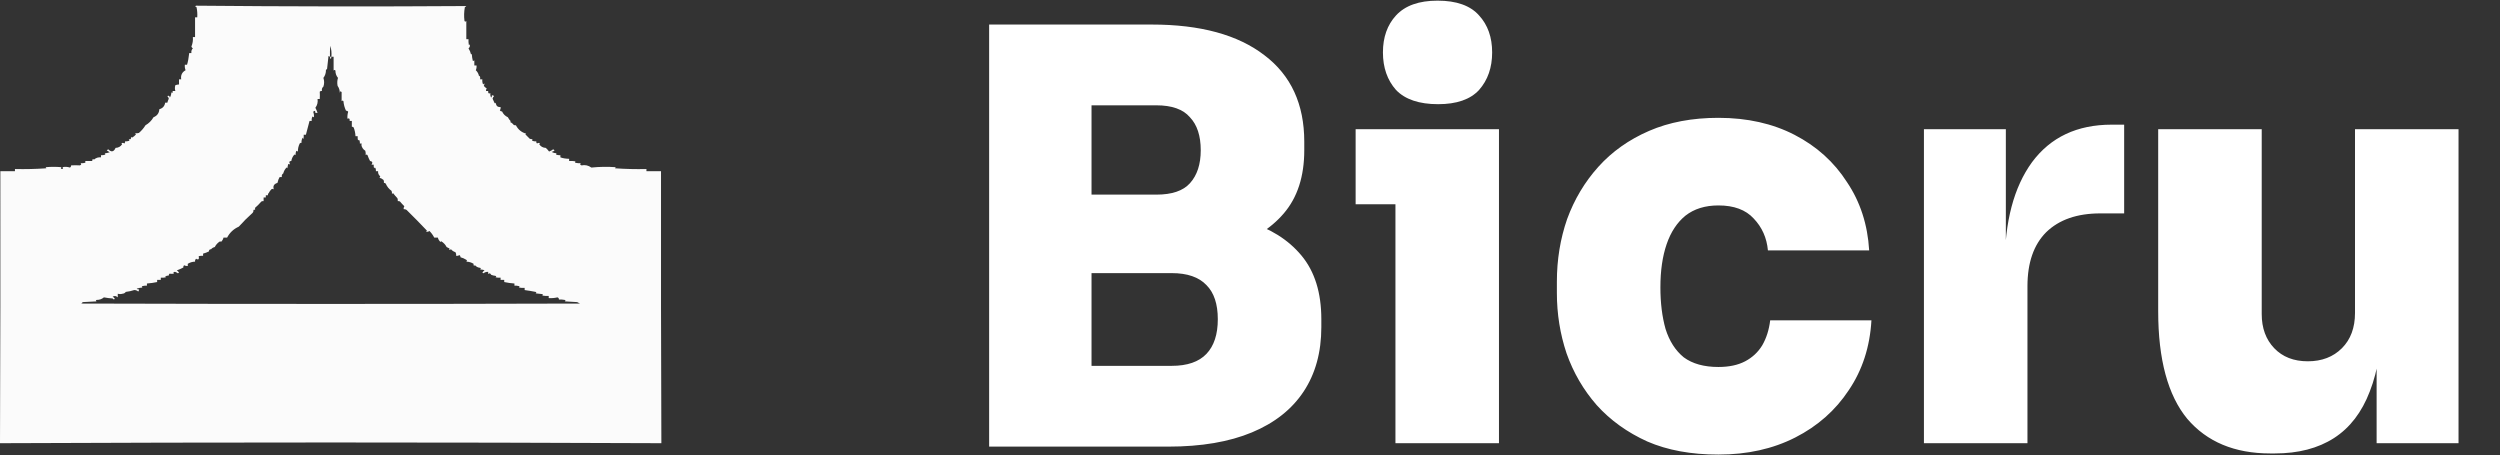
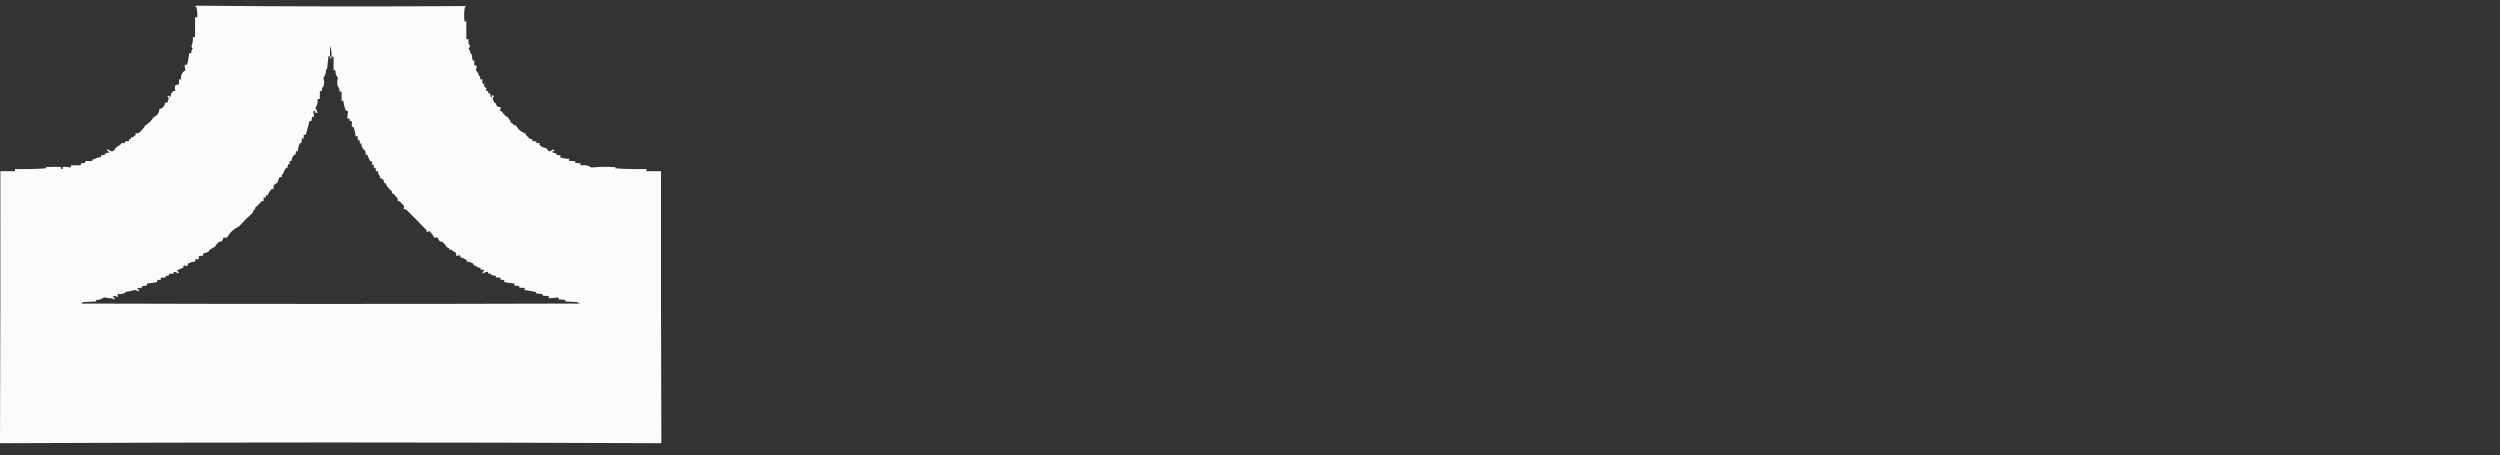
<svg xmlns="http://www.w3.org/2000/svg" width="879" height="160" viewBox="0 0 879 160" fill="none">
  <rect x="0" y="0" width="879" height="160" fill="#333333" stroke="none" />
-   <path opacity="0.977" fill-rule="evenodd" clip-rule="evenodd" d="M163.957 7.384C163.957 9.52 163.957 11.657 163.957 13.794C164.214 13.794 164.47 13.794 164.726 13.794C164.684 14.482 164.727 15.166 164.854 15.845C164.94 15.759 165.025 15.674 165.111 15.588C165.332 16.165 165.204 16.635 164.726 16.998C165.146 17.654 165.445 18.381 165.624 19.178C165.709 19.092 165.795 19.007 165.88 18.921C165.925 19.788 166.053 20.643 166.265 21.485C166.44 21.392 166.611 21.307 166.777 21.229C166.777 21.827 166.777 22.425 166.777 23.023C167.034 23.023 167.29 23.023 167.547 23.023C167.612 23.611 167.527 24.167 167.29 24.69C167.91 25.274 168.295 26.001 168.444 26.869C168.529 26.784 168.615 26.698 168.7 26.613C168.827 27.032 168.869 27.459 168.828 27.895C169.085 27.895 169.341 27.895 169.598 27.895C169.519 28.516 169.604 29.114 169.854 29.689C170.399 29.147 170.485 29.317 170.11 30.202C170.394 30.559 170.736 30.858 171.136 31.099C170.921 31.359 170.836 31.658 170.879 31.997C171.136 31.997 171.392 31.997 171.649 31.997C171.558 32.764 171.814 33.021 172.418 32.766C172.341 33.305 172.427 33.818 172.674 34.304C172.901 34.093 172.987 33.836 172.931 33.535C173.232 33.479 173.488 33.564 173.7 33.791C173.446 34.04 173.275 34.339 173.187 34.689C173.38 35.17 173.594 35.64 173.828 36.099C173.999 36.441 174.17 36.441 174.341 36.099C174.371 37.198 174.926 37.71 176.007 37.637C176.062 38.059 175.976 38.443 175.751 38.791C175.942 39.057 176.198 39.186 176.52 39.176C176.947 40.116 177.631 40.799 178.571 41.227C178.816 41.743 179.158 42.214 179.597 42.637C179.511 42.722 179.426 42.808 179.34 42.893C179.857 43.124 180.284 43.466 180.622 43.919C180.865 44.042 181.121 44.085 181.391 44.047C182.171 45.554 183.367 46.537 184.981 46.995C184.895 47.081 184.81 47.166 184.724 47.252C185.237 47.764 185.75 48.277 186.262 48.79C186.594 48.916 186.936 48.958 187.288 48.918C187.007 49.148 187.007 49.362 187.288 49.559C187.707 49.686 188.134 49.728 188.57 49.687C188.514 49.989 188.599 50.245 188.826 50.456C189.151 50.218 189.493 50.176 189.852 50.328C189.735 50.434 189.649 50.563 189.595 50.713C190.126 51.533 190.896 51.96 191.903 51.995C192.327 52.377 192.712 52.804 193.057 53.277C193.579 53.122 194.049 52.866 194.467 52.508C194.674 52.587 194.845 52.715 194.98 52.892C194.692 53.16 194.35 53.331 193.954 53.405C194.498 53.711 195.097 53.882 195.749 53.918C195.407 54.089 195.407 54.259 195.749 54.43C196.168 54.557 196.595 54.6 197.031 54.559C197.031 54.815 197.031 55.071 197.031 55.328C197.896 55.641 198.921 55.812 200.107 55.84C200.107 56.097 200.107 56.353 200.107 56.61C200.881 56.567 201.65 56.61 202.415 56.738C202.073 56.909 202.073 57.08 202.415 57.251C203.007 57.378 203.605 57.421 204.209 57.379C203.862 57.729 203.948 57.986 204.466 58.148C205.716 57.894 206.87 58.151 207.927 58.917C210.77 58.621 213.633 58.579 216.516 58.789C216.399 58.895 216.313 59.023 216.259 59.173C219.93 59.43 223.605 59.515 227.284 59.43C227.284 59.686 227.284 59.943 227.284 60.199C228.993 60.199 230.702 60.199 232.411 60.199C232.37 92.096 232.413 123.973 232.54 155.83C155.027 155.488 77.513 155.488 0 155.83C0.127 123.973 0.17 92.096 0.128 60.199C1.837 60.199 3.547 60.199 5.256 60.199C5.256 59.943 5.256 59.686 5.256 59.43C8.935 59.515 12.609 59.43 16.28 59.173C16.227 59.023 16.141 58.895 16.024 58.789C17.904 58.618 19.784 58.618 21.664 58.789C21.282 59.085 21.324 59.299 21.793 59.43C22.261 59.299 22.304 59.085 21.921 58.789C22.841 58.587 23.739 58.629 24.613 58.917C24.879 58.726 25.007 58.47 24.997 58.148C26.054 58.084 27.079 58.084 28.074 58.148C28.592 57.986 28.677 57.729 28.33 57.379C28.85 57.42 29.363 57.377 29.869 57.251C30.15 57.053 30.15 56.84 29.869 56.61C30.723 56.61 31.578 56.61 32.432 56.61C32.395 55.984 32.609 55.812 33.073 56.097C33.764 55.484 34.576 55.228 35.509 55.328C35.509 55.071 35.509 54.815 35.509 54.559C35.945 54.6 36.372 54.557 36.791 54.43C37.133 54.259 37.133 54.089 36.791 53.918C37.406 53.87 38.005 53.742 38.586 53.533C38.225 53.343 37.883 53.129 37.56 52.892C37.695 52.715 37.866 52.587 38.073 52.508C39.152 53.596 40.007 53.425 40.637 51.995C41.644 51.96 42.413 51.533 42.944 50.713C42.891 50.563 42.805 50.434 42.688 50.328C43.047 50.176 43.388 50.218 43.713 50.456C43.941 50.245 44.026 49.989 43.97 49.687C44.405 49.728 44.833 49.686 45.252 49.559C45.593 49.388 45.593 49.217 45.252 49.046C45.495 48.922 45.751 48.88 46.021 48.918C45.983 48.648 46.025 48.392 46.149 48.149C46.234 48.234 46.32 48.32 46.405 48.405C46.956 48.11 47.426 47.725 47.816 47.252C47.673 47.154 47.588 47.025 47.559 46.867C47.995 46.908 48.422 46.865 48.841 46.739C49.766 45.945 50.535 45.047 51.148 44.047C52.345 43.363 53.285 42.423 53.969 41.227C55.257 40.71 55.941 39.77 56.02 38.406C57.206 38.073 57.889 37.303 58.071 36.099C58.327 36.099 58.584 36.099 58.84 36.099C58.957 35.62 59.128 35.15 59.353 34.689C59.264 34.339 59.093 34.04 58.84 33.791C59.308 33.517 59.607 33.688 59.737 34.304C60.043 33.76 60.214 33.162 60.25 32.51C60.787 32.698 60.915 32.527 60.635 31.997C60.976 31.997 61.318 31.997 61.66 31.997C61.437 31.34 61.437 30.657 61.66 29.946C62.075 29.808 62.502 29.723 62.942 29.689C62.942 29.091 62.942 28.493 62.942 27.895C63.199 27.895 63.455 27.895 63.711 27.895C63.482 26.448 63.995 25.379 65.25 24.69C65.01 24.079 64.924 23.439 64.993 22.767C65.25 22.767 65.506 22.767 65.762 22.767C66.082 21.754 66.339 20.387 66.531 18.665C66.788 18.665 67.044 18.665 67.301 18.665C67.194 18.004 67.365 17.448 67.813 16.998C67.553 16.865 67.382 16.651 67.301 16.358C67.743 15.292 67.914 14.181 67.813 13.024C68.07 13.024 68.326 13.024 68.582 13.024C68.582 10.717 68.582 8.41 68.582 6.102C68.839 6.102 69.095 6.102 69.352 6.102C69.436 4.894 69.35 3.697 69.095 2.513C68.573 2.315 68.531 2.144 68.967 2C100.637 2.298 132.3 2.341 163.957 2.128C163.823 2.306 163.652 2.434 163.444 2.513C163.146 4.13 163.103 5.754 163.316 7.384C163.514 7.666 163.727 7.666 163.957 7.384ZM116.526 19.947C116.355 19.947 116.184 19.947 116.013 19.947C115.971 18.662 116.014 17.38 116.142 16.101C116.511 17.334 116.64 18.616 116.526 19.947ZM116.013 19.947C116.184 20.972 116.355 20.972 116.526 19.947C116.783 19.947 117.039 19.947 117.295 19.947C117.295 21.57 117.295 23.194 117.295 24.818C117.525 24.537 117.739 24.537 117.936 24.818C117.926 25.81 118.225 26.665 118.834 27.382C118.553 28.307 118.511 29.247 118.705 30.202C119.242 30.939 119.498 31.794 119.475 32.766C119.513 32.053 119.727 31.925 120.116 32.381C120.083 33.395 120.083 34.464 120.116 35.586C120.346 35.305 120.559 35.305 120.757 35.586C120.858 36.761 121.157 37.872 121.654 38.919C121.976 38.909 122.232 39.037 122.423 39.304C122.179 40.087 122.094 40.899 122.167 41.739C122.777 41.466 123.033 41.722 122.936 42.509C123.192 42.509 123.449 42.509 123.705 42.509C123.705 43.192 123.705 43.876 123.705 44.56C123.96 44.538 124.174 44.623 124.346 44.816C124.734 45.809 124.947 46.834 124.987 47.893C125.243 47.893 125.5 47.893 125.756 47.893C125.714 48.412 125.757 48.925 125.884 49.431C126.055 49.089 126.226 49.089 126.397 49.431C126.523 49.762 126.565 50.104 126.525 50.456C126.795 50.418 127.051 50.461 127.294 50.585C127.209 50.67 127.123 50.756 127.038 50.841C127.169 51.788 127.639 52.515 128.448 53.02C128.575 53.526 128.618 54.039 128.576 54.559C128.806 54.277 129.02 54.277 129.217 54.559C129.469 55.275 129.768 55.959 130.115 56.61C130.944 56.739 131.115 57.166 130.627 57.892C130.884 57.892 131.14 57.892 131.396 57.892C131.355 58.327 131.398 58.755 131.525 59.173C131.696 58.832 131.866 58.832 132.037 59.173C132.163 59.505 132.206 59.847 132.166 60.199C132.422 60.199 132.678 60.199 132.935 60.199C132.874 60.945 133.13 61.543 133.704 61.994C133.619 62.165 133.533 62.336 133.448 62.507C133.886 62.604 134.356 62.86 134.858 63.276C134.983 63.607 135.026 63.949 134.986 64.301C135.241 64.279 135.455 64.365 135.627 64.558C136.061 65.588 136.745 66.443 137.678 67.121C137.803 67.453 137.846 67.795 137.806 68.147C137.964 68.118 138.092 68.033 138.191 67.891C138.67 68.525 139.182 69.123 139.729 69.685C139.855 70.017 139.897 70.359 139.857 70.711C140.127 70.672 140.383 70.715 140.626 70.839C141.112 71.429 141.624 71.985 142.165 72.505C141.973 72.822 141.888 73.164 141.908 73.531C142.275 73.511 142.617 73.596 142.934 73.787C145.387 76.198 147.78 78.633 150.112 81.094C149.97 81.192 149.885 81.321 149.856 81.479C150.278 81.534 150.662 81.448 151.01 81.222C151.701 81.932 152.256 82.701 152.676 83.53C153.104 83.53 153.531 83.53 153.958 83.53C154.084 84.13 154.384 84.643 154.856 85.068C154.941 84.983 155.027 84.897 155.112 84.812C155.943 85.306 156.584 85.99 157.035 86.863C157.377 87.034 157.719 87.205 158.06 87.376C157.803 87.934 157.974 88.019 158.573 87.632C158.973 88.127 159.486 88.468 160.111 88.658C160.355 89.054 160.441 89.481 160.368 89.939C160.789 89.994 161.174 89.909 161.521 89.683C161.788 89.874 161.916 90.13 161.906 90.452C162.634 90.638 163.318 90.937 163.957 91.35C164.239 91.547 164.239 91.761 163.957 91.99C164.909 92.02 165.763 92.276 166.521 92.76C166.423 93.386 166.594 93.557 167.034 93.272C167.497 93.809 168.095 94.108 168.828 94.17C169.11 94.367 169.11 94.581 168.828 94.811C169.368 94.734 169.881 94.82 170.367 95.067C170.05 95.267 169.793 95.524 169.598 95.836C169.726 95.922 169.854 96.007 169.982 96.093C170.475 95.707 171.03 95.537 171.649 95.58C171.649 95.836 171.649 96.093 171.649 96.349C172.092 95.971 172.434 96.056 172.674 96.605C173.167 96.813 173.68 96.941 174.212 96.99C174.554 97.161 174.554 97.332 174.212 97.503C174.805 97.63 175.403 97.673 176.007 97.631C176.007 97.887 176.007 98.144 176.007 98.4C176.435 98.4 176.862 98.4 177.289 98.4C177.289 98.656 177.289 98.913 177.289 99.169C178.471 99.422 179.668 99.593 180.878 99.682C180.878 99.938 180.878 100.195 180.878 100.451C181.398 100.41 181.911 100.452 182.417 100.579C182.758 100.75 182.758 100.921 182.417 101.092C183.095 101.22 183.779 101.262 184.468 101.22C184.468 101.477 184.468 101.733 184.468 101.989C185.752 102.16 187.034 102.374 188.314 102.63C188.655 102.801 188.655 102.972 188.314 103.143C189.083 103.229 189.852 103.314 190.621 103.4C190.963 103.571 190.963 103.741 190.621 103.912C191.386 104.04 192.155 104.083 192.928 104.041C192.928 104.297 192.928 104.553 192.928 104.81C193.972 104.878 194.998 104.793 196.005 104.553C196.369 104.683 196.54 104.939 196.518 105.322C197.207 105.28 197.891 105.323 198.569 105.451C198.911 105.622 198.911 105.792 198.569 105.963C200.022 106.049 201.474 106.134 202.927 106.22C203.269 106.391 203.611 106.562 203.953 106.733C145.498 106.904 87.042 106.904 28.587 106.733C28.758 106.562 28.928 106.391 29.099 106.22C30.723 106.134 32.347 106.049 33.971 105.963C33.629 105.792 33.629 105.622 33.971 105.451C34.963 105.461 35.818 105.162 36.535 104.553C37.546 104.75 38.572 104.878 39.611 104.938C39.848 105.32 40.105 105.362 40.38 105.066C40.185 104.754 39.928 104.497 39.611 104.297C40.27 103.946 40.868 104.032 41.406 104.553C41.406 104.126 41.406 103.699 41.406 103.271C41.934 103.438 42.489 103.438 43.072 103.271C43.574 103.235 43.958 103.022 44.226 102.63C45.23 102.518 46.213 102.305 47.175 101.989C47.724 101.963 48.195 102.134 48.585 102.502C48.812 102.291 48.897 102.034 48.841 101.733C48.54 101.789 48.283 101.704 48.072 101.477C48.74 101.267 49.424 101.139 50.123 101.092C49.781 100.921 49.781 100.75 50.123 100.579C50.629 100.452 51.142 100.41 51.661 100.451C51.661 100.195 51.661 99.938 51.661 99.682C52.872 99.593 54.068 99.422 55.251 99.169C55.251 98.913 55.251 98.656 55.251 98.4C55.678 98.4 56.105 98.4 56.532 98.4C56.532 98.144 56.532 97.887 56.532 97.631C57.137 97.673 57.735 97.63 58.327 97.503C58.242 97.417 58.156 97.332 58.071 97.246C58.462 96.988 58.889 96.859 59.353 96.862C59.331 96.606 59.416 96.393 59.609 96.221C60.107 96.299 60.62 96.299 61.147 96.221C60.829 95.84 60.957 95.626 61.532 95.58C61.903 95.694 62.245 95.865 62.557 96.093C62.686 96.007 62.814 95.922 62.942 95.836C62.746 95.524 62.49 95.267 62.173 95.067C63.003 94.771 63.772 94.429 64.48 94.042C64.424 93.74 64.51 93.484 64.737 93.272C65.14 93.48 65.567 93.566 66.019 93.529C66.019 93.272 66.019 93.016 66.019 92.76C66.776 92.276 67.631 92.02 68.582 91.99C68.534 91.58 68.662 91.237 68.967 90.965C69.236 91.226 69.535 91.269 69.865 91.093C69.95 90.795 69.95 90.453 69.865 90.068C70.37 89.941 70.883 89.898 71.403 89.939C71.403 89.683 71.403 89.427 71.403 89.17C72.126 88.987 72.81 88.73 73.454 88.401C73.454 87.888 73.71 87.632 74.223 87.632C74.525 87.248 74.952 86.991 75.505 86.863C75.956 85.99 76.597 85.306 77.428 84.812C77.513 84.897 77.599 84.983 77.684 85.068C78.156 84.643 78.455 84.13 78.582 83.53C79.009 83.53 79.436 83.53 79.863 83.53C80.772 81.788 82.139 80.506 83.966 79.684C85.483 77.996 87.107 76.372 88.837 74.813C89.075 74.508 89.16 74.166 89.093 73.787C89.719 73.825 89.89 73.611 89.606 73.146C90.425 72.436 91.194 71.666 91.913 70.839C92.156 70.715 92.413 70.672 92.683 70.711C92.683 70.283 92.683 69.856 92.683 69.429C92.939 69.429 93.195 69.429 93.452 69.429C93.452 69.172 93.452 68.916 93.452 68.66C93.708 68.66 93.965 68.66 94.221 68.66C94.16 68.329 94.246 68.072 94.477 67.891C94.722 67.374 95.064 66.904 95.503 66.48C95.779 66.36 96.035 66.403 96.272 66.609C95.882 65.446 96.31 64.677 97.554 64.301C97.753 63.424 98.009 62.74 98.323 62.25C98.579 62.25 98.836 62.25 99.092 62.25C98.984 61.665 99.155 61.238 99.605 60.968C99.761 60.308 100.06 59.71 100.502 59.173C100.673 58.832 100.844 58.832 101.015 59.173C101.1 58.746 101.186 58.319 101.271 57.892C101.442 57.55 101.613 57.55 101.784 57.892C101.96 57.562 101.917 57.263 101.656 56.994C101.847 56.728 102.103 56.6 102.425 56.61C102.542 55.85 102.841 55.166 103.322 54.559C103.52 54.277 103.733 54.277 103.963 54.559C103.887 54.019 103.972 53.506 104.22 53.02C104.395 53.113 104.566 53.199 104.733 53.277C104.728 52.289 104.941 51.349 105.374 50.456C105.546 50.264 105.759 50.178 106.015 50.2C105.963 49.562 106.091 48.964 106.399 48.405C106.484 48.576 106.57 48.747 106.655 48.918C106.782 48.412 106.825 47.9 106.784 47.38C107.04 47.38 107.296 47.38 107.553 47.38C107.949 45.741 108.376 44.117 108.835 42.509C109.091 42.509 109.347 42.509 109.604 42.509C109.527 41.969 109.613 41.456 109.86 40.97C110.035 41.063 110.206 41.149 110.373 41.227C110.442 40.555 110.356 39.914 110.117 39.304C110.631 38.779 110.887 38.907 110.886 39.688C111.142 39.688 111.399 39.688 111.655 39.688C111.451 39.08 111.195 38.482 110.886 37.894C111.56 37.007 111.817 35.981 111.655 34.817C111.911 34.817 112.168 34.817 112.424 34.817C112.478 33.916 112.478 33.061 112.424 32.253C112.636 32.026 112.892 31.941 113.193 31.997C113.071 31.335 113.242 30.822 113.706 30.459C114.046 29.441 114.046 28.415 113.706 27.382C114.329 26.577 114.628 25.637 114.603 24.562C114.709 24.445 114.838 24.359 114.988 24.305C115.159 22.767 115.33 21.229 115.501 19.69C115.676 19.784 115.847 19.869 116.013 19.947Z" fill="white" />
-   <path d="M379.781 157.03V128.63H411.981C417.448 128.63 421.514 127.23 424.181 124.43C426.848 121.63 428.181 117.563 428.181 112.23C428.181 106.897 426.848 102.897 424.181 100.23C421.514 97.43 417.448 96.03 411.981 96.03H379.781V74.03H410.781C421.048 74.03 430.248 75.297 438.381 77.83C446.514 80.23 452.914 84.23 457.581 89.83C462.248 95.43 464.581 102.897 464.581 112.23V115.03C464.581 123.83 462.514 131.363 458.381 137.63C454.248 143.897 448.181 148.697 440.181 152.03C432.181 155.363 422.381 157.03 410.781 157.03H379.781ZM347.781 157.03V8.63H383.781V157.03H347.781ZM379.781 90.43V68.43H406.581C412.048 68.43 415.981 67.097 418.381 64.43C420.914 61.63 422.181 57.763 422.181 52.83C422.181 47.763 420.914 43.897 418.381 41.23C415.981 38.43 412.048 37.03 406.581 37.03H379.781V8.63H404.981C422.048 8.63 435.248 12.23 444.581 19.43C453.914 26.497 458.581 36.63 458.581 49.83V52.83C458.581 62.03 456.181 69.43 451.381 75.03C446.714 80.497 440.314 84.43 432.181 86.83C424.181 89.23 415.114 90.43 404.981 90.43H379.781ZM490.639 155.83V45.43H527.039V155.83H490.639ZM476.639 71.83V45.43H527.039V71.83H476.639ZM505.639 36.63C498.972 36.63 494.039 34.963 490.839 31.63C487.772 28.163 486.239 23.763 486.239 18.43C486.239 13.097 487.772 8.763 490.839 5.43C494.039 1.963 498.905 0.23 505.439 0.23C512.105 0.23 516.972 1.963 520.039 5.43C523.105 8.763 524.639 13.097 524.639 18.43C524.639 23.763 523.105 28.163 520.039 31.63C516.972 34.963 512.172 36.63 505.639 36.63ZM604.198 159.83C594.598 159.83 586.265 158.297 579.198 155.23C572.131 152.03 566.198 147.763 561.398 142.43C556.731 137.097 553.198 131.03 550.798 124.23C548.531 117.43 547.398 110.363 547.398 103.03V99.03C547.398 91.297 548.598 83.963 550.998 77.03C553.531 70.097 557.198 63.963 561.998 58.63C566.798 53.297 572.731 49.097 579.798 46.03C586.865 42.963 594.998 41.43 604.198 41.43C614.331 41.43 623.265 43.43 630.998 47.43C638.731 51.43 644.865 56.963 649.398 64.03C654.065 70.963 656.665 78.963 657.198 88.03H621.598C621.198 83.63 619.531 79.897 616.598 76.83C613.798 73.763 609.665 72.23 604.198 72.23C599.531 72.23 595.665 73.43 592.598 75.83C589.665 78.23 587.465 81.563 585.998 85.83C584.531 90.097 583.798 95.163 583.798 101.03C583.798 106.497 584.398 111.363 585.598 115.63C586.931 119.897 589.065 123.23 591.998 125.63C595.065 127.897 599.131 129.03 604.198 129.03C607.931 129.03 611.065 128.363 613.598 127.03C616.131 125.697 618.131 123.83 619.598 121.43C621.065 118.897 621.998 115.963 622.398 112.63H657.998C657.465 121.963 654.798 130.163 649.998 137.23C645.331 144.297 639.065 149.83 631.198 153.83C623.331 157.83 614.331 159.83 604.198 159.83ZM676.454 155.83V45.43H705.254V93.43H704.854C704.854 77.963 708.054 65.83 714.454 57.03C720.988 48.23 730.321 43.83 742.454 43.83H746.854V75.03H738.454C730.321 75.03 723.988 77.23 719.454 81.63C715.054 86.03 712.854 92.363 712.854 100.63V155.83H676.454ZM798.22 159.43C785.687 159.43 775.953 155.363 769.02 147.23C762.22 138.963 758.82 126.363 758.82 109.43V45.43H795.22V110.43C795.22 115.363 796.687 119.363 799.62 122.43C802.553 125.497 806.487 127.03 811.42 127.03C816.353 127.03 820.353 125.497 823.42 122.43C826.487 119.363 828.02 115.23 828.02 110.03V45.43H864.42V155.83H835.62V109.43H837.62C837.62 120.763 836.153 130.163 833.22 137.63C830.42 144.963 826.22 150.43 820.62 154.03C815.02 157.63 808.087 159.43 799.82 159.43H798.22Z" fill="white" />
+   <path opacity="0.977" fill-rule="evenodd" clip-rule="evenodd" d="M163.957 7.384C163.957 9.52 163.957 11.657 163.957 13.794C164.214 13.794 164.47 13.794 164.726 13.794C164.684 14.482 164.727 15.166 164.854 15.845C164.94 15.759 165.025 15.674 165.111 15.588C165.332 16.165 165.204 16.635 164.726 16.998C165.146 17.654 165.445 18.381 165.624 19.178C165.709 19.092 165.795 19.007 165.88 18.921C165.925 19.788 166.053 20.643 166.265 21.485C166.44 21.392 166.611 21.307 166.777 21.229C166.777 21.827 166.777 22.425 166.777 23.023C167.034 23.023 167.29 23.023 167.547 23.023C167.612 23.611 167.527 24.167 167.29 24.69C167.91 25.274 168.295 26.001 168.444 26.869C168.529 26.784 168.615 26.698 168.7 26.613C168.827 27.032 168.869 27.459 168.828 27.895C169.085 27.895 169.341 27.895 169.598 27.895C169.519 28.516 169.604 29.114 169.854 29.689C170.399 29.147 170.485 29.317 170.11 30.202C170.394 30.559 170.736 30.858 171.136 31.099C170.921 31.359 170.836 31.658 170.879 31.997C171.136 31.997 171.392 31.997 171.649 31.997C171.558 32.764 171.814 33.021 172.418 32.766C172.341 33.305 172.427 33.818 172.674 34.304C172.901 34.093 172.987 33.836 172.931 33.535C173.232 33.479 173.488 33.564 173.7 33.791C173.446 34.04 173.275 34.339 173.187 34.689C173.38 35.17 173.594 35.64 173.828 36.099C173.999 36.441 174.17 36.441 174.341 36.099C174.371 37.198 174.926 37.71 176.007 37.637C176.062 38.059 175.976 38.443 175.751 38.791C175.942 39.057 176.198 39.186 176.52 39.176C176.947 40.116 177.631 40.799 178.571 41.227C178.816 41.743 179.158 42.214 179.597 42.637C179.511 42.722 179.426 42.808 179.34 42.893C179.857 43.124 180.284 43.466 180.622 43.919C180.865 44.042 181.121 44.085 181.391 44.047C182.171 45.554 183.367 46.537 184.981 46.995C184.895 47.081 184.81 47.166 184.724 47.252C185.237 47.764 185.75 48.277 186.262 48.79C186.594 48.916 186.936 48.958 187.288 48.918C187.007 49.148 187.007 49.362 187.288 49.559C187.707 49.686 188.134 49.728 188.57 49.687C188.514 49.989 188.599 50.245 188.826 50.456C189.151 50.218 189.493 50.176 189.852 50.328C189.735 50.434 189.649 50.563 189.595 50.713C190.126 51.533 190.896 51.96 191.903 51.995C192.327 52.377 192.712 52.804 193.057 53.277C193.579 53.122 194.049 52.866 194.467 52.508C194.674 52.587 194.845 52.715 194.98 52.892C194.692 53.16 194.35 53.331 193.954 53.405C194.498 53.711 195.097 53.882 195.749 53.918C195.407 54.089 195.407 54.259 195.749 54.43C196.168 54.557 196.595 54.6 197.031 54.559C197.031 54.815 197.031 55.071 197.031 55.328C197.896 55.641 198.921 55.812 200.107 55.84C200.107 56.097 200.107 56.353 200.107 56.61C200.881 56.567 201.65 56.61 202.415 56.738C202.073 56.909 202.073 57.08 202.415 57.251C203.007 57.378 203.605 57.421 204.209 57.379C203.862 57.729 203.948 57.986 204.466 58.148C205.716 57.894 206.87 58.151 207.927 58.917C210.77 58.621 213.633 58.579 216.516 58.789C216.399 58.895 216.313 59.023 216.259 59.173C219.93 59.43 223.605 59.515 227.284 59.43C227.284 59.686 227.284 59.943 227.284 60.199C228.993 60.199 230.702 60.199 232.411 60.199C232.37 92.096 232.413 123.973 232.54 155.83C155.027 155.488 77.513 155.488 0 155.83C0.127 123.973 0.17 92.096 0.128 60.199C1.837 60.199 3.547 60.199 5.256 60.199C5.256 59.943 5.256 59.686 5.256 59.43C8.935 59.515 12.609 59.43 16.28 59.173C16.227 59.023 16.141 58.895 16.024 58.789C17.904 58.618 19.784 58.618 21.664 58.789C21.282 59.085 21.324 59.299 21.793 59.43C22.261 59.299 22.304 59.085 21.921 58.789C22.841 58.587 23.739 58.629 24.613 58.917C24.879 58.726 25.007 58.47 24.997 58.148C26.054 58.084 27.079 58.084 28.074 58.148C28.592 57.986 28.677 57.729 28.33 57.379C28.85 57.42 29.363 57.377 29.869 57.251C30.15 57.053 30.15 56.84 29.869 56.61C30.723 56.61 31.578 56.61 32.432 56.61C32.395 55.984 32.609 55.812 33.073 56.097C33.764 55.484 34.576 55.228 35.509 55.328C35.509 55.071 35.509 54.815 35.509 54.559C35.945 54.6 36.372 54.557 36.791 54.43C37.133 54.259 37.133 54.089 36.791 53.918C37.406 53.87 38.005 53.742 38.586 53.533C38.225 53.343 37.883 53.129 37.56 52.892C37.695 52.715 37.866 52.587 38.073 52.508C39.152 53.596 40.007 53.425 40.637 51.995C42.891 50.563 42.805 50.434 42.688 50.328C43.047 50.176 43.388 50.218 43.713 50.456C43.941 50.245 44.026 49.989 43.97 49.687C44.405 49.728 44.833 49.686 45.252 49.559C45.593 49.388 45.593 49.217 45.252 49.046C45.495 48.922 45.751 48.88 46.021 48.918C45.983 48.648 46.025 48.392 46.149 48.149C46.234 48.234 46.32 48.32 46.405 48.405C46.956 48.11 47.426 47.725 47.816 47.252C47.673 47.154 47.588 47.025 47.559 46.867C47.995 46.908 48.422 46.865 48.841 46.739C49.766 45.945 50.535 45.047 51.148 44.047C52.345 43.363 53.285 42.423 53.969 41.227C55.257 40.71 55.941 39.77 56.02 38.406C57.206 38.073 57.889 37.303 58.071 36.099C58.327 36.099 58.584 36.099 58.84 36.099C58.957 35.62 59.128 35.15 59.353 34.689C59.264 34.339 59.093 34.04 58.84 33.791C59.308 33.517 59.607 33.688 59.737 34.304C60.043 33.76 60.214 33.162 60.25 32.51C60.787 32.698 60.915 32.527 60.635 31.997C60.976 31.997 61.318 31.997 61.66 31.997C61.437 31.34 61.437 30.657 61.66 29.946C62.075 29.808 62.502 29.723 62.942 29.689C62.942 29.091 62.942 28.493 62.942 27.895C63.199 27.895 63.455 27.895 63.711 27.895C63.482 26.448 63.995 25.379 65.25 24.69C65.01 24.079 64.924 23.439 64.993 22.767C65.25 22.767 65.506 22.767 65.762 22.767C66.082 21.754 66.339 20.387 66.531 18.665C66.788 18.665 67.044 18.665 67.301 18.665C67.194 18.004 67.365 17.448 67.813 16.998C67.553 16.865 67.382 16.651 67.301 16.358C67.743 15.292 67.914 14.181 67.813 13.024C68.07 13.024 68.326 13.024 68.582 13.024C68.582 10.717 68.582 8.41 68.582 6.102C68.839 6.102 69.095 6.102 69.352 6.102C69.436 4.894 69.35 3.697 69.095 2.513C68.573 2.315 68.531 2.144 68.967 2C100.637 2.298 132.3 2.341 163.957 2.128C163.823 2.306 163.652 2.434 163.444 2.513C163.146 4.13 163.103 5.754 163.316 7.384C163.514 7.666 163.727 7.666 163.957 7.384ZM116.526 19.947C116.355 19.947 116.184 19.947 116.013 19.947C115.971 18.662 116.014 17.38 116.142 16.101C116.511 17.334 116.64 18.616 116.526 19.947ZM116.013 19.947C116.184 20.972 116.355 20.972 116.526 19.947C116.783 19.947 117.039 19.947 117.295 19.947C117.295 21.57 117.295 23.194 117.295 24.818C117.525 24.537 117.739 24.537 117.936 24.818C117.926 25.81 118.225 26.665 118.834 27.382C118.553 28.307 118.511 29.247 118.705 30.202C119.242 30.939 119.498 31.794 119.475 32.766C119.513 32.053 119.727 31.925 120.116 32.381C120.083 33.395 120.083 34.464 120.116 35.586C120.346 35.305 120.559 35.305 120.757 35.586C120.858 36.761 121.157 37.872 121.654 38.919C121.976 38.909 122.232 39.037 122.423 39.304C122.179 40.087 122.094 40.899 122.167 41.739C122.777 41.466 123.033 41.722 122.936 42.509C123.192 42.509 123.449 42.509 123.705 42.509C123.705 43.192 123.705 43.876 123.705 44.56C123.96 44.538 124.174 44.623 124.346 44.816C124.734 45.809 124.947 46.834 124.987 47.893C125.243 47.893 125.5 47.893 125.756 47.893C125.714 48.412 125.757 48.925 125.884 49.431C126.055 49.089 126.226 49.089 126.397 49.431C126.523 49.762 126.565 50.104 126.525 50.456C126.795 50.418 127.051 50.461 127.294 50.585C127.209 50.67 127.123 50.756 127.038 50.841C127.169 51.788 127.639 52.515 128.448 53.02C128.575 53.526 128.618 54.039 128.576 54.559C128.806 54.277 129.02 54.277 129.217 54.559C129.469 55.275 129.768 55.959 130.115 56.61C130.944 56.739 131.115 57.166 130.627 57.892C130.884 57.892 131.14 57.892 131.396 57.892C131.355 58.327 131.398 58.755 131.525 59.173C131.696 58.832 131.866 58.832 132.037 59.173C132.163 59.505 132.206 59.847 132.166 60.199C132.422 60.199 132.678 60.199 132.935 60.199C132.874 60.945 133.13 61.543 133.704 61.994C133.619 62.165 133.533 62.336 133.448 62.507C133.886 62.604 134.356 62.86 134.858 63.276C134.983 63.607 135.026 63.949 134.986 64.301C135.241 64.279 135.455 64.365 135.627 64.558C136.061 65.588 136.745 66.443 137.678 67.121C137.803 67.453 137.846 67.795 137.806 68.147C137.964 68.118 138.092 68.033 138.191 67.891C138.67 68.525 139.182 69.123 139.729 69.685C139.855 70.017 139.897 70.359 139.857 70.711C140.127 70.672 140.383 70.715 140.626 70.839C141.112 71.429 141.624 71.985 142.165 72.505C141.973 72.822 141.888 73.164 141.908 73.531C142.275 73.511 142.617 73.596 142.934 73.787C145.387 76.198 147.78 78.633 150.112 81.094C149.97 81.192 149.885 81.321 149.856 81.479C150.278 81.534 150.662 81.448 151.01 81.222C151.701 81.932 152.256 82.701 152.676 83.53C153.104 83.53 153.531 83.53 153.958 83.53C154.084 84.13 154.384 84.643 154.856 85.068C154.941 84.983 155.027 84.897 155.112 84.812C155.943 85.306 156.584 85.99 157.035 86.863C157.377 87.034 157.719 87.205 158.06 87.376C157.803 87.934 157.974 88.019 158.573 87.632C158.973 88.127 159.486 88.468 160.111 88.658C160.355 89.054 160.441 89.481 160.368 89.939C160.789 89.994 161.174 89.909 161.521 89.683C161.788 89.874 161.916 90.13 161.906 90.452C162.634 90.638 163.318 90.937 163.957 91.35C164.239 91.547 164.239 91.761 163.957 91.99C164.909 92.02 165.763 92.276 166.521 92.76C166.423 93.386 166.594 93.557 167.034 93.272C167.497 93.809 168.095 94.108 168.828 94.17C169.11 94.367 169.11 94.581 168.828 94.811C169.368 94.734 169.881 94.82 170.367 95.067C170.05 95.267 169.793 95.524 169.598 95.836C169.726 95.922 169.854 96.007 169.982 96.093C170.475 95.707 171.03 95.537 171.649 95.58C171.649 95.836 171.649 96.093 171.649 96.349C172.092 95.971 172.434 96.056 172.674 96.605C173.167 96.813 173.68 96.941 174.212 96.99C174.554 97.161 174.554 97.332 174.212 97.503C174.805 97.63 175.403 97.673 176.007 97.631C176.007 97.887 176.007 98.144 176.007 98.4C176.435 98.4 176.862 98.4 177.289 98.4C177.289 98.656 177.289 98.913 177.289 99.169C178.471 99.422 179.668 99.593 180.878 99.682C180.878 99.938 180.878 100.195 180.878 100.451C181.398 100.41 181.911 100.452 182.417 100.579C182.758 100.75 182.758 100.921 182.417 101.092C183.095 101.22 183.779 101.262 184.468 101.22C184.468 101.477 184.468 101.733 184.468 101.989C185.752 102.16 187.034 102.374 188.314 102.63C188.655 102.801 188.655 102.972 188.314 103.143C189.083 103.229 189.852 103.314 190.621 103.4C190.963 103.571 190.963 103.741 190.621 103.912C191.386 104.04 192.155 104.083 192.928 104.041C192.928 104.297 192.928 104.553 192.928 104.81C193.972 104.878 194.998 104.793 196.005 104.553C196.369 104.683 196.54 104.939 196.518 105.322C197.207 105.28 197.891 105.323 198.569 105.451C198.911 105.622 198.911 105.792 198.569 105.963C200.022 106.049 201.474 106.134 202.927 106.22C203.269 106.391 203.611 106.562 203.953 106.733C145.498 106.904 87.042 106.904 28.587 106.733C28.758 106.562 28.928 106.391 29.099 106.22C30.723 106.134 32.347 106.049 33.971 105.963C33.629 105.792 33.629 105.622 33.971 105.451C34.963 105.461 35.818 105.162 36.535 104.553C37.546 104.75 38.572 104.878 39.611 104.938C39.848 105.32 40.105 105.362 40.38 105.066C40.185 104.754 39.928 104.497 39.611 104.297C40.27 103.946 40.868 104.032 41.406 104.553C41.406 104.126 41.406 103.699 41.406 103.271C41.934 103.438 42.489 103.438 43.072 103.271C43.574 103.235 43.958 103.022 44.226 102.63C45.23 102.518 46.213 102.305 47.175 101.989C47.724 101.963 48.195 102.134 48.585 102.502C48.812 102.291 48.897 102.034 48.841 101.733C48.54 101.789 48.283 101.704 48.072 101.477C48.74 101.267 49.424 101.139 50.123 101.092C49.781 100.921 49.781 100.75 50.123 100.579C50.629 100.452 51.142 100.41 51.661 100.451C51.661 100.195 51.661 99.938 51.661 99.682C52.872 99.593 54.068 99.422 55.251 99.169C55.251 98.913 55.251 98.656 55.251 98.4C55.678 98.4 56.105 98.4 56.532 98.4C56.532 98.144 56.532 97.887 56.532 97.631C57.137 97.673 57.735 97.63 58.327 97.503C58.242 97.417 58.156 97.332 58.071 97.246C58.462 96.988 58.889 96.859 59.353 96.862C59.331 96.606 59.416 96.393 59.609 96.221C60.107 96.299 60.62 96.299 61.147 96.221C60.829 95.84 60.957 95.626 61.532 95.58C61.903 95.694 62.245 95.865 62.557 96.093C62.686 96.007 62.814 95.922 62.942 95.836C62.746 95.524 62.49 95.267 62.173 95.067C63.003 94.771 63.772 94.429 64.48 94.042C64.424 93.74 64.51 93.484 64.737 93.272C65.14 93.48 65.567 93.566 66.019 93.529C66.019 93.272 66.019 93.016 66.019 92.76C66.776 92.276 67.631 92.02 68.582 91.99C68.534 91.58 68.662 91.237 68.967 90.965C69.236 91.226 69.535 91.269 69.865 91.093C69.95 90.795 69.95 90.453 69.865 90.068C70.37 89.941 70.883 89.898 71.403 89.939C71.403 89.683 71.403 89.427 71.403 89.17C72.126 88.987 72.81 88.73 73.454 88.401C73.454 87.888 73.71 87.632 74.223 87.632C74.525 87.248 74.952 86.991 75.505 86.863C75.956 85.99 76.597 85.306 77.428 84.812C77.513 84.897 77.599 84.983 77.684 85.068C78.156 84.643 78.455 84.13 78.582 83.53C79.009 83.53 79.436 83.53 79.863 83.53C80.772 81.788 82.139 80.506 83.966 79.684C85.483 77.996 87.107 76.372 88.837 74.813C89.075 74.508 89.16 74.166 89.093 73.787C89.719 73.825 89.89 73.611 89.606 73.146C90.425 72.436 91.194 71.666 91.913 70.839C92.156 70.715 92.413 70.672 92.683 70.711C92.683 70.283 92.683 69.856 92.683 69.429C92.939 69.429 93.195 69.429 93.452 69.429C93.452 69.172 93.452 68.916 93.452 68.66C93.708 68.66 93.965 68.66 94.221 68.66C94.16 68.329 94.246 68.072 94.477 67.891C94.722 67.374 95.064 66.904 95.503 66.48C95.779 66.36 96.035 66.403 96.272 66.609C95.882 65.446 96.31 64.677 97.554 64.301C97.753 63.424 98.009 62.74 98.323 62.25C98.579 62.25 98.836 62.25 99.092 62.25C98.984 61.665 99.155 61.238 99.605 60.968C99.761 60.308 100.06 59.71 100.502 59.173C100.673 58.832 100.844 58.832 101.015 59.173C101.1 58.746 101.186 58.319 101.271 57.892C101.442 57.55 101.613 57.55 101.784 57.892C101.96 57.562 101.917 57.263 101.656 56.994C101.847 56.728 102.103 56.6 102.425 56.61C102.542 55.85 102.841 55.166 103.322 54.559C103.52 54.277 103.733 54.277 103.963 54.559C103.887 54.019 103.972 53.506 104.22 53.02C104.395 53.113 104.566 53.199 104.733 53.277C104.728 52.289 104.941 51.349 105.374 50.456C105.546 50.264 105.759 50.178 106.015 50.2C105.963 49.562 106.091 48.964 106.399 48.405C106.484 48.576 106.57 48.747 106.655 48.918C106.782 48.412 106.825 47.9 106.784 47.38C107.04 47.38 107.296 47.38 107.553 47.38C107.949 45.741 108.376 44.117 108.835 42.509C109.091 42.509 109.347 42.509 109.604 42.509C109.527 41.969 109.613 41.456 109.86 40.97C110.035 41.063 110.206 41.149 110.373 41.227C110.442 40.555 110.356 39.914 110.117 39.304C110.631 38.779 110.887 38.907 110.886 39.688C111.142 39.688 111.399 39.688 111.655 39.688C111.451 39.08 111.195 38.482 110.886 37.894C111.56 37.007 111.817 35.981 111.655 34.817C111.911 34.817 112.168 34.817 112.424 34.817C112.478 33.916 112.478 33.061 112.424 32.253C112.636 32.026 112.892 31.941 113.193 31.997C113.071 31.335 113.242 30.822 113.706 30.459C114.046 29.441 114.046 28.415 113.706 27.382C114.329 26.577 114.628 25.637 114.603 24.562C114.709 24.445 114.838 24.359 114.988 24.305C115.159 22.767 115.33 21.229 115.501 19.69C115.676 19.784 115.847 19.869 116.013 19.947Z" fill="white" />
</svg>